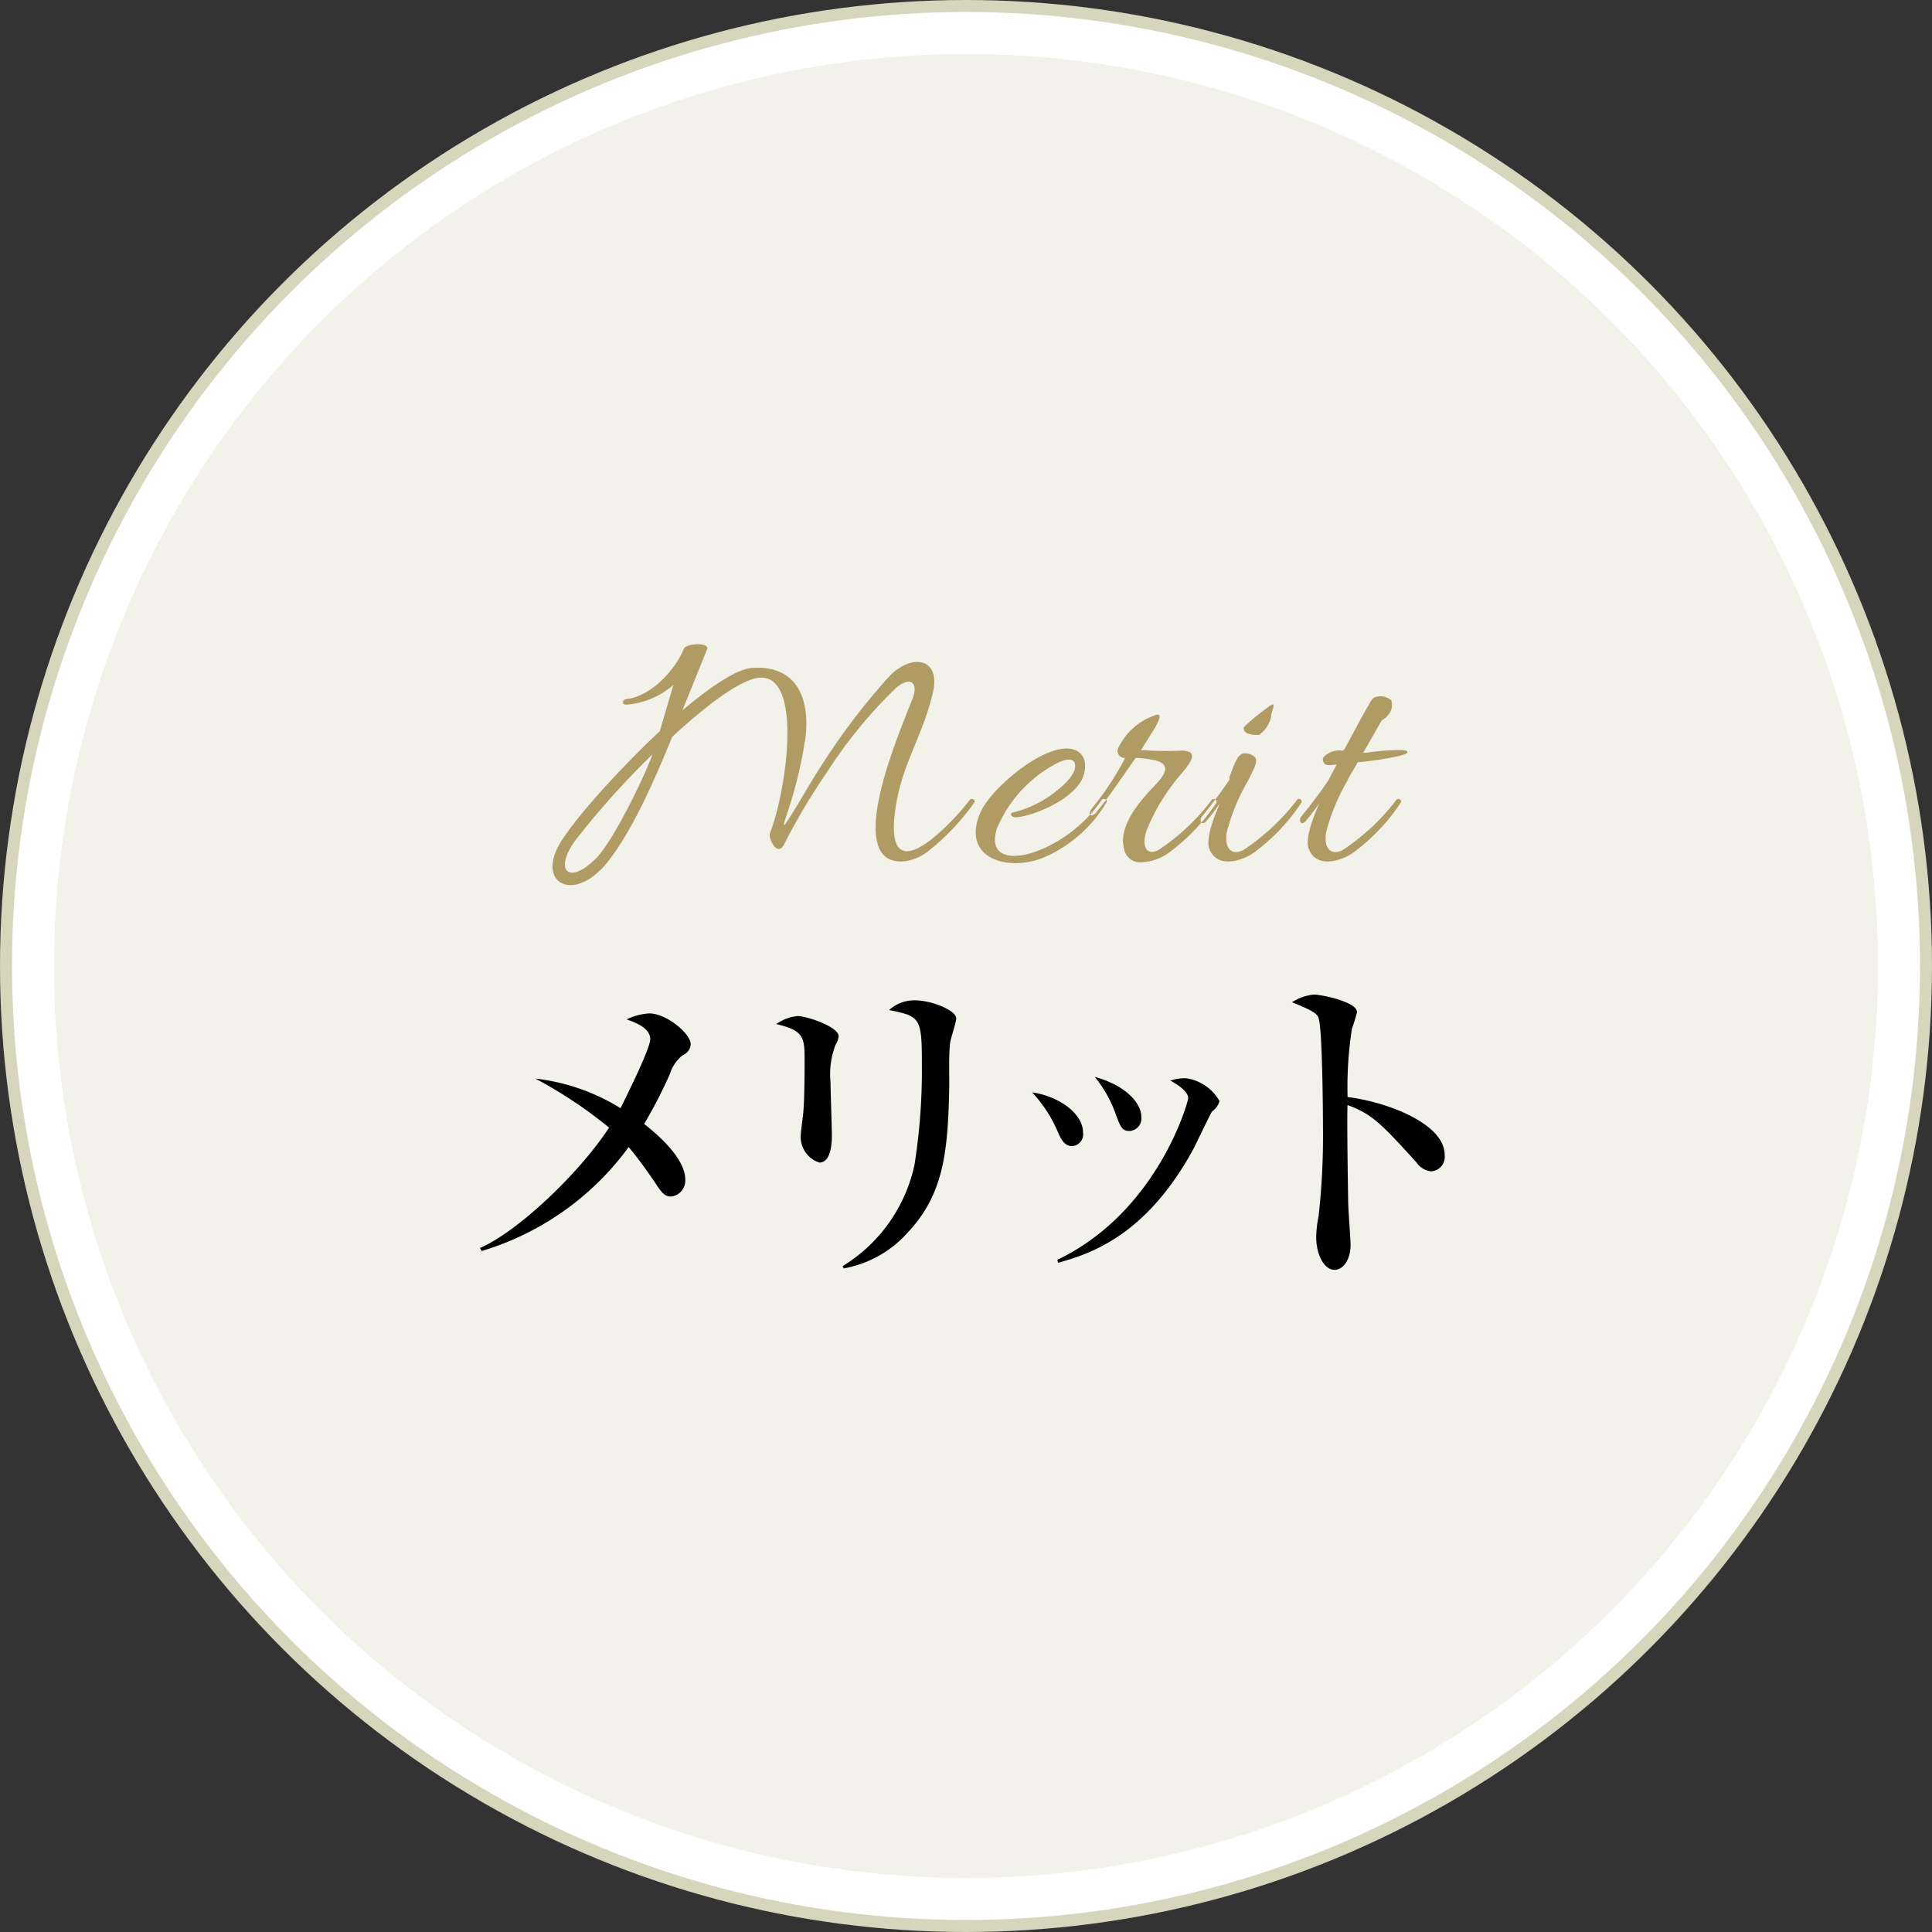
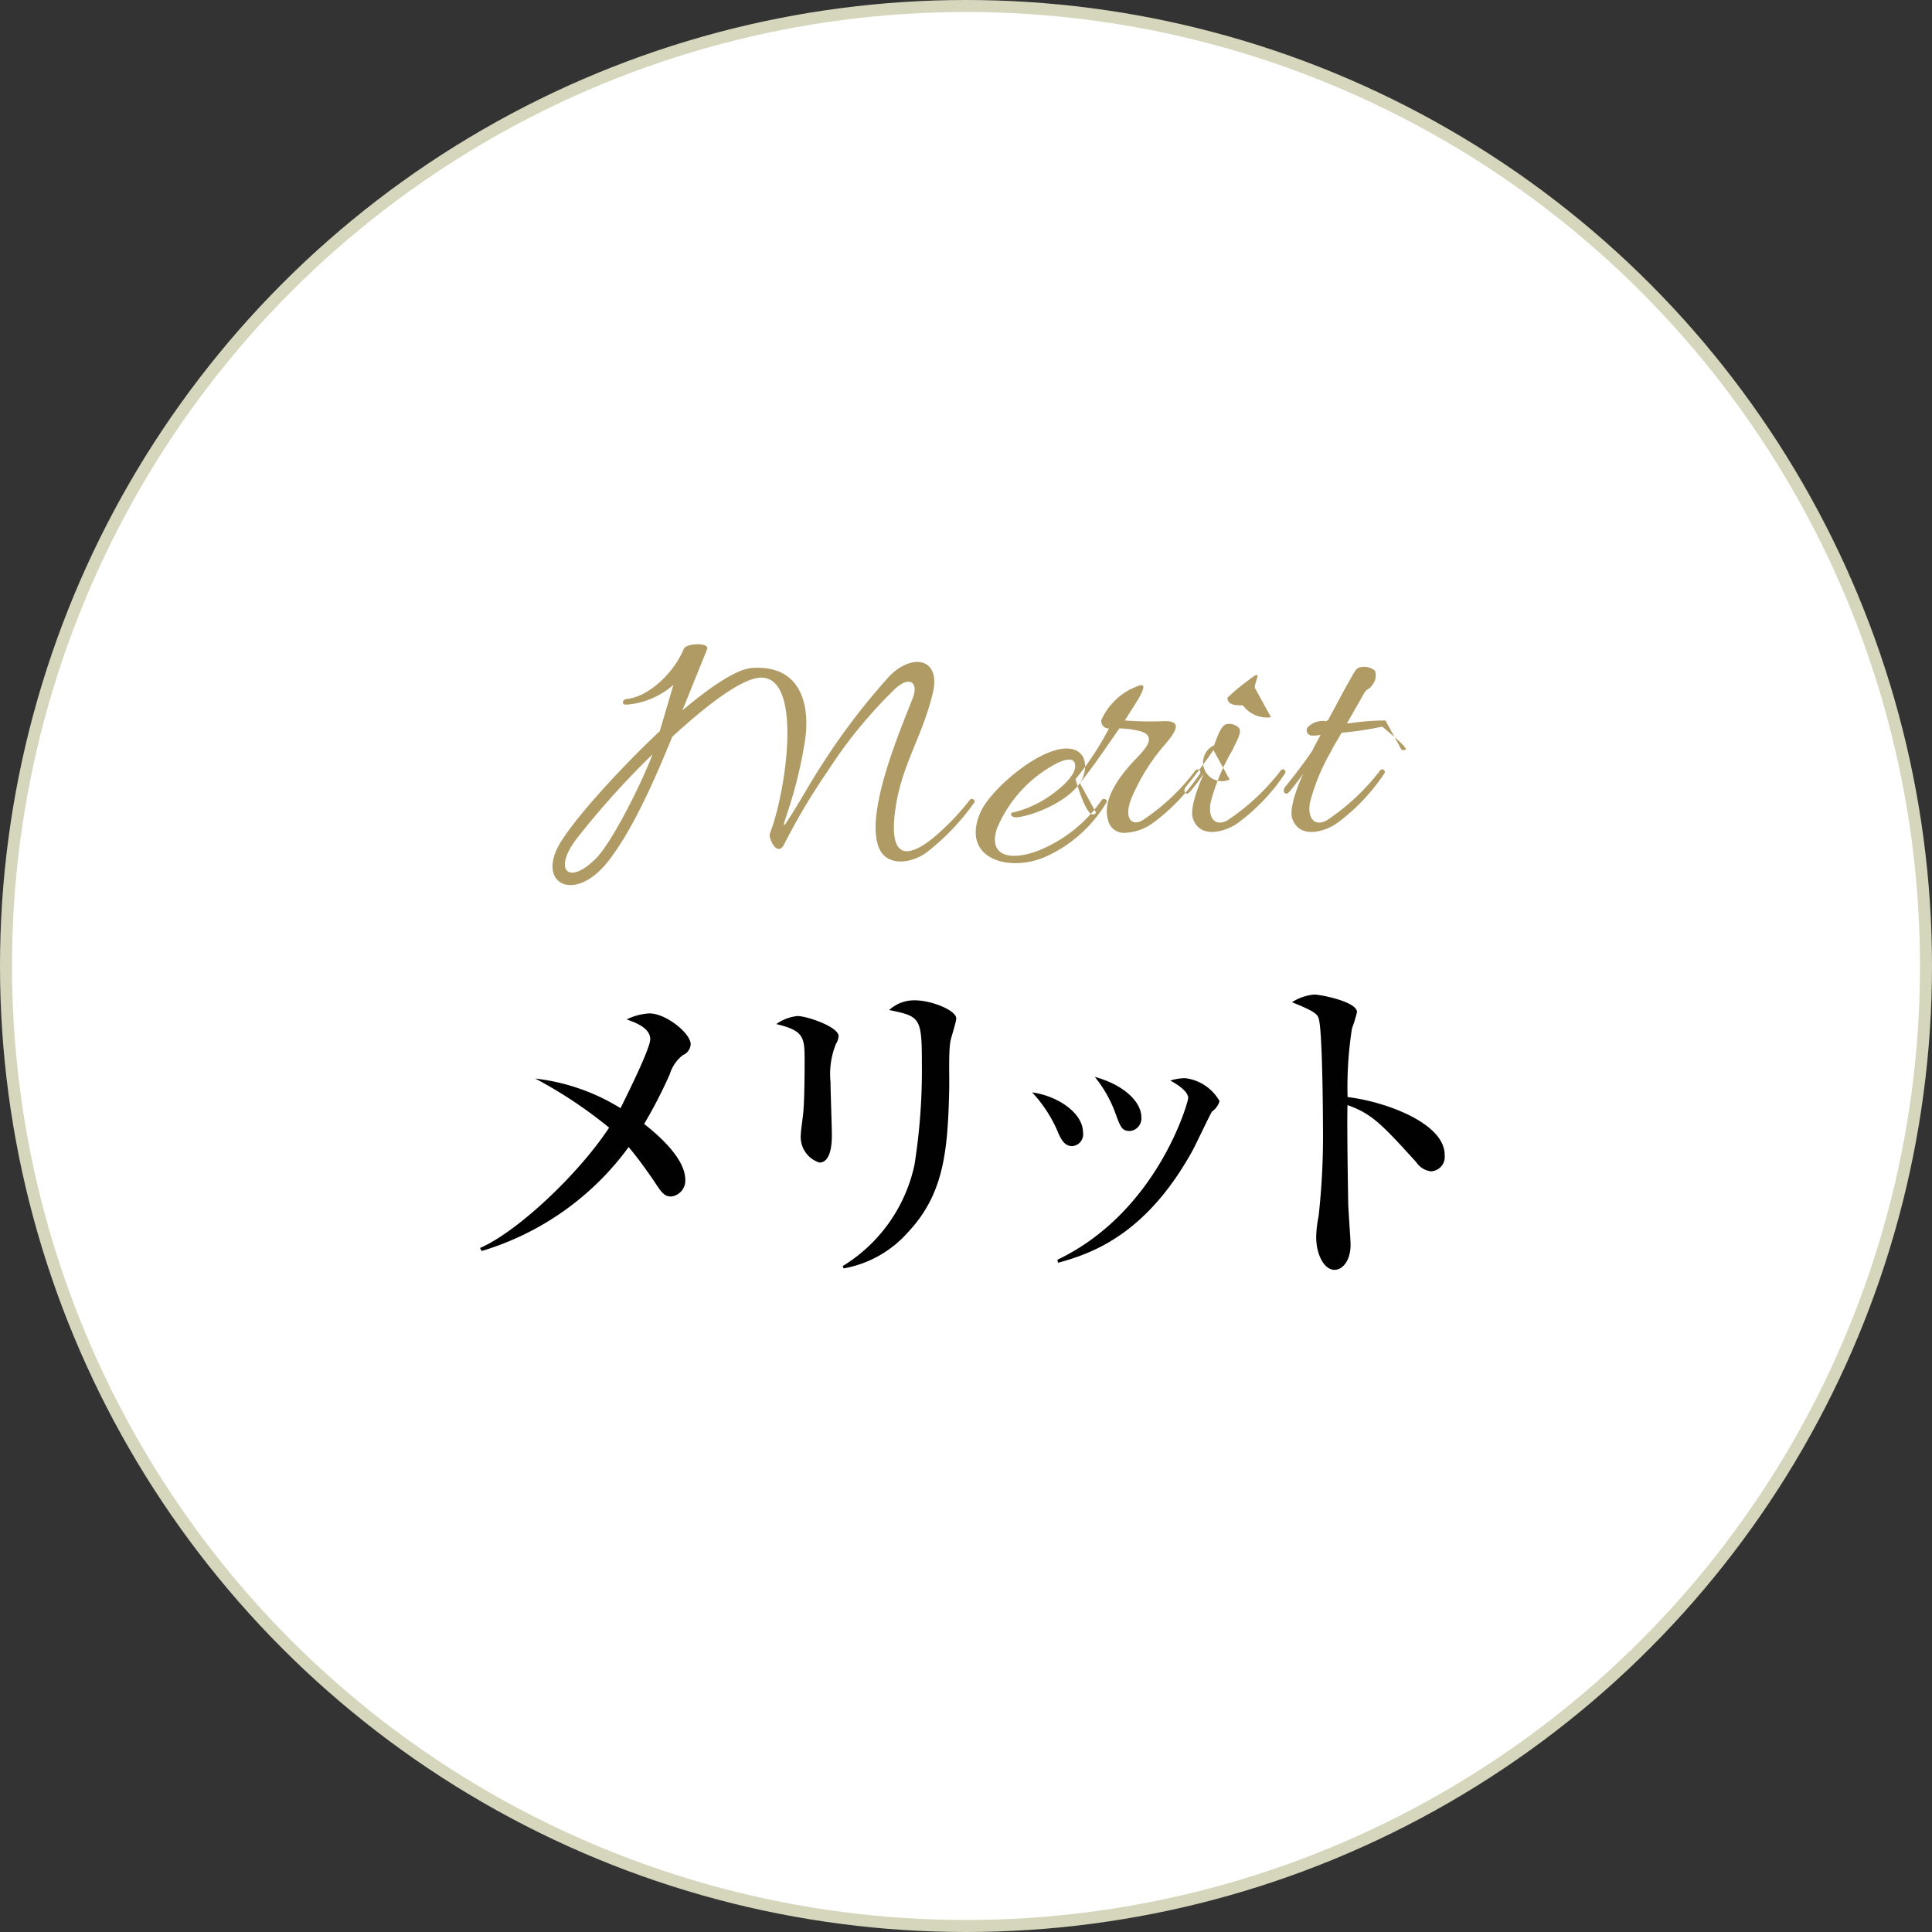
<svg xmlns="http://www.w3.org/2000/svg" id="merit.svg" width="161" height="161" viewBox="0 0 161 161">
  <rect x="0" y="0" width="161" height="161" fill="#333333" stroke="none" />
  <defs>
    <style>
      .cls-1 {
        fill: #fff;
        stroke: #d6d6bd;
        stroke-width: 1px;
      }

      .cls-2 {
        fill: #f2f2ea;
      }

      .cls-3 {
        fill: #010101;
      }

      .cls-3, .cls-4 {
        fill-rule: evenodd;
      }

      .cls-4 {
        fill: #b09b64;
      }
    </style>
  </defs>
  <circle id="楕円形_1" data-name="楕円形 1" class="cls-1" cx="80.5" cy="80.5" r="80" />
-   <circle id="楕円形_1_のコピー" data-name="楕円形 1 のコピー" class="cls-2" cx="80.5" cy="80.5" r="76" />
  <path id="メリット_のコピー" data-name="メリット のコピー" class="cls-3" d="M183.057,9086.52c0-.89-2.023-2.57-3.455-2.57a4.982,4.982,0,0,0-1.883.5c0.7,0.25,1.967.7,1.967,1.65,0,0.87-2.416,5.6-2.472,5.75a17.181,17.181,0,0,0-7.108-2.47,37.165,37.165,0,0,1,6.153,4.09c-2.529,3.86-7.642,8.68-10.76,10.03l0.141,0.25a23.5,23.5,0,0,0,12.248-8.66c0.843,1.01,1.376,1.77,2.079,2.78,0.646,0.98.871,1.34,1.461,1.34a1.334,1.334,0,0,0,1.179-1.4c0-1.99-2.837-4.17-3.427-4.65a39.639,39.639,0,0,0,2.135-4.14,3.194,3.194,0,0,1,1.1-1.6A1.039,1.039,0,0,0,183.057,9086.52Zm22.131-2.15c0-.67-2.051-1.51-3.455-1.51a3.082,3.082,0,0,0-2.135.81c2.584,0.53,2.725.61,2.725,4.51a50.319,50.319,0,0,1-.618,8.4,13.123,13.123,0,0,1-5.984,8.43l0.084,0.19a9.32,9.32,0,0,0,5.366-3.02c2.95-3.14,3.315-6.67,3.427-11.85,0.028-1.09-.056-2.85.085-3.95C204.711,9086.08,205.188,9084.68,205.188,9084.37Zm-9.8,1.48c0-.78-2.641-1.68-3.427-1.68a3.659,3.659,0,0,0-1.77.67c2.36,0.56,2.36,1.12,2.36,3.17,0,1.43-.028,3.33-0.113,4.23-0.056.53-.2,1.51-0.2,1.76a2.241,2.241,0,0,0,1.545,2.38c1.039,0,1.039-1.87,1.039-2.29,0-.65-0.112-3.73-0.112-4.43a6.675,6.675,0,0,1,.449-3.16A1.405,1.405,0,0,0,195.384,9085.85Zm16.12,4.68a11.255,11.255,0,0,1,2.051,3.08c0.309,0.73.589,1.4,1.292,1.4a0.987,0.987,0,0,0,.9-1.15C215.746,9092.29,213.723,9090.84,211.5,9090.53Zm5.225-1.29a10.4,10.4,0,0,1,1.685,2.94c0.45,1.23.562,1.57,1.237,1.57a1.051,1.051,0,0,0,.955-1.18C220.606,9091.4,219.285,9089.94,216.729,9089.24Zm-3.062,15.49c2.922-.79,7.36-2.41,11.181-9.3,0.281-.5,1.517-3.14,1.657-3.31a1.591,1.591,0,0,0,.618-0.86,3.809,3.809,0,0,0-2.837-1.91,4.036,4.036,0,0,0-1.264.2c0.618,0.33,1.489.9,1.489,1.46,0,0.33-2.557,9.49-10.9,13.47Zm32.218-8.99c0-2.63-4.889-4.43-8.091-4.82a31.665,31.665,0,0,1,.365-5.71,11.537,11.537,0,0,0,.421-1.37c0-.87-3.033-1.46-3.567-1.46a4.063,4.063,0,0,0-1.854.64c2.079,0.82,2.163,1.07,2.247,1.43,0.281,1.04.337,7.54,0.337,8.96a60.277,60.277,0,0,1-.365,7.45,9.617,9.617,0,0,0-.2,1.71c0,1.54.7,2.75,1.517,2.75,0.759,0,1.349-.87,1.349-2.08,0-.5-0.2-3.05-0.2-3.61,0-.17-0.112-6.3-0.056-8.04,2.023,0.73,2.809,1.54,5.731,4.76a1.713,1.713,0,0,0,1.208.76A1.2,1.2,0,0,0,245.885,9095.74Z" transform="translate(-125.5 -8999.5)" />
-   <path id="Merit_のコピー" data-name="Merit のコピー" class="cls-4" d="M199.617,9055.85a55.163,55.163,0,0,0-5.49,7.17c-1.11,1.68-1.95,3.27-2.97,4.83-0.63,1.02-.18-0.18-0.09-0.48a36.427,36.427,0,0,0,1.56-6.45c0.33-2.82-.45-6-4.41-5.76-1.29.06-3.51,1.56-5.85,3.54l2.07-5.13c0.12-.57-1.8-0.45-1.95,0-0.9,2.13-3,3.99-4.709,4.17-0.45.03-.51,0.51-0.06,0.48a6.69,6.69,0,0,0,3.9-1.65l-1.14,3.87c-1.769,1.62-6.389,6.3-8.219,9.18-2.19,3.48,1.08,5.25,3.9,1.68,2.43-3.06,4.62-8.64,5.369-10.41,2.91-2.67,5.85-4.92,7.41-4.92,3.45,0,2.1,9.42.72,12.99-0.15.33,0.63,2.13,1.23,0.81a54.1,54.1,0,0,1,3.6-6.03,38.622,38.622,0,0,1,5.67-6.9c1.2-1.05,1.92-.42,1.38.9-0.87,2.25-3.78,8.97-2.91,12.06,0.51,2.01,2.79,1.71,4.11.72a19.588,19.588,0,0,0,3.929-4.11c0.21-.24-0.21-0.45-0.36-0.24a20.484,20.484,0,0,1-3.179,3.27c-2.01,1.56-3.42,1.53-3.09-1.89,0.42-4.11,2.25-6.39,3.18-10.23C203.967,9054.32,201.507,9053.9,199.617,9055.85Zm-26.1,13.59a70.114,70.114,0,0,1,6.36-7.08c-0.75,2.04-3.21,7.08-4.65,8.61C172.888,9073.37,171.568,9072.02,173.518,9069.44Zm41.969-4.68c0.57-.84.75-2.37-0.48-2.79-2.25-.75-6.9,3.18-7.8,5.22-1.65,3.78,2.19,5.01,5.249,3.78a11.28,11.28,0,0,0,5.19-4.5c0.12-.15.12-0.3-0.03-0.36a0.235,0.235,0,0,0-.33.09,11.686,11.686,0,0,1-5.22,4.17c-1.95.78-4.259,0.75-3.509-1.77a10.84,10.84,0,0,1,5.009-5.49c0.42-.21,1.5-0.66,1.53.18,0.06,0.66-.84,1.56-1.35,1.95a9.222,9.222,0,0,1-3.749,1.95c-0.45.03-.24,0.45,0.21,0.42C211.557,9067.49,214.407,9066.35,215.487,9064.76Zm1.35,2.46c1.2-1.47,2.22-3.03,3.3-4.56a7.153,7.153,0,0,1,1.35.15c2.07,0.33.69,1.65,0.24,2.16-1.11,1.14-3.09,3.33-2.55,5.28a1.345,1.345,0,0,0,1.44,1.11,4.235,4.235,0,0,0,2.34-.84,16.362,16.362,0,0,0,3.9-4.11,0.23,0.23,0,0,0-.39-0.24,17.779,17.779,0,0,1-4.44,4.17c-0.99.51-1.44-.33-0.96-1.68a16.66,16.66,0,0,1,2.7-4.47c1.05-1.2,1.77-2.22-.03-2.13a27.335,27.335,0,0,1-3.15-.06l1.17-1.86c0.81-1.47.18-1.14-.69-0.75a5.4,5.4,0,0,0-2.43,2.55,0.6,0.6,0,0,0,.63.72,24.552,24.552,0,0,1-2.79,4.23C216.027,9067.46,216.537,9067.61,216.837,9067.22Zm11.13-2.76c-0.45.69-1.26,1.8-2.31,3.09-0.27.36,0.03,0.75,0.33,0.42,0.63-.72.9-1.17,1.17-1.5-0.63,1.38-1.14,3-.9,3.69,0.6,1.8,2.82,1.08,3.78.36a16.356,16.356,0,0,0,3.9-4.11,0.216,0.216,0,0,0-.36-0.24,18.343,18.343,0,0,1-4.469,4.17c-0.99.51-1.59-.18-1.38-1.47a16.857,16.857,0,0,1,1.8-4.35c0.45-.93.78-1.5,0.6-1.86a1.12,1.12,0,0,0-1.05-.36c-0.42.09-.72,0.84-1.05,1.77A0.5,0.5,0,0,0,227.967,9064.46Zm3.45-5.19c0-.6.75-1.65-0.48-0.66a15.871,15.871,0,0,0-1.8,1.5c0,0.63.75,0.63,1.29,0.63A2.494,2.494,0,0,0,231.417,9059.27Zm10.889,2.73a19.65,19.65,0,0,0-2.819.21l-0.39.03,1.439-2.52c0.18-.36.48-0.33,0.63-0.63a1.238,1.238,0,0,0,.27-1.23,1.38,1.38,0,0,0-1.2-.3c-0.419.06-.479,0.36-1.23,1.65l-1.5,2.79a0.1,0.1,0,0,0-.12.06,1.774,1.774,0,0,0-1.59.54,0.447,0.447,0,0,0,.42.66,3.332,3.332,0,0,0,.69-0.06c-0.39.72-.66,1.2-0.66,1.26-0.45.69-1.26,1.8-2.31,3.09-0.27.36,0.03,0.75,0.33,0.42,0.63-.72.9-1.17,1.17-1.5-0.63,1.38-1.14,3-.9,3.69,0.6,1.8,2.82,1.08,3.78.36a16.356,16.356,0,0,0,3.9-4.11,0.216,0.216,0,0,0-.36-0.24,18.343,18.343,0,0,1-4.469,4.17c-0.99.51-1.59-.18-1.38-1.47a16.857,16.857,0,0,1,1.8-4.35c0.09-.27.45-0.78,0.84-1.5a26.282,26.282,0,0,0,3.389-.51C243.3,9062.21,242.666,9062,242.306,9062Z" transform="translate(-125.5 -8999.5)" />
+   <path id="Merit_のコピー" data-name="Merit のコピー" class="cls-4" d="M199.617,9055.85a55.163,55.163,0,0,0-5.49,7.17c-1.11,1.68-1.95,3.27-2.97,4.83-0.63,1.02-.18-0.18-0.09-0.48a36.427,36.427,0,0,0,1.56-6.45c0.33-2.82-.45-6-4.41-5.76-1.29.06-3.51,1.56-5.85,3.54l2.07-5.13c0.12-.57-1.8-0.45-1.95,0-0.9,2.13-3,3.99-4.709,4.17-0.45.03-.51,0.51-0.06,0.48a6.69,6.69,0,0,0,3.9-1.65l-1.14,3.87c-1.769,1.62-6.389,6.3-8.219,9.18-2.19,3.48,1.08,5.25,3.9,1.68,2.43-3.06,4.62-8.64,5.369-10.41,2.91-2.67,5.85-4.92,7.41-4.92,3.45,0,2.1,9.42.72,12.99-0.15.33,0.63,2.13,1.23,0.81a54.1,54.1,0,0,1,3.6-6.03,38.622,38.622,0,0,1,5.67-6.9c1.2-1.05,1.92-.42,1.38.9-0.87,2.25-3.78,8.97-2.91,12.06,0.51,2.01,2.79,1.71,4.11.72a19.588,19.588,0,0,0,3.929-4.11c0.21-.24-0.21-0.45-0.36-0.24a20.484,20.484,0,0,1-3.179,3.27c-2.01,1.56-3.42,1.53-3.09-1.89,0.42-4.11,2.25-6.39,3.18-10.23C203.967,9054.32,201.507,9053.9,199.617,9055.85Zm-26.1,13.59a70.114,70.114,0,0,1,6.36-7.08c-0.75,2.04-3.21,7.08-4.65,8.61C172.888,9073.37,171.568,9072.02,173.518,9069.44Zm41.969-4.68c0.57-.84.75-2.37-0.48-2.79-2.25-.75-6.9,3.18-7.8,5.22-1.65,3.78,2.19,5.01,5.249,3.78a11.28,11.28,0,0,0,5.19-4.5c0.12-.15.12-0.3-0.03-0.36a0.235,0.235,0,0,0-.33.09,11.686,11.686,0,0,1-5.22,4.17c-1.95.78-4.259,0.75-3.509-1.77a10.84,10.84,0,0,1,5.009-5.49c0.42-.21,1.5-0.66,1.53.18,0.06,0.66-.84,1.56-1.35,1.95a9.222,9.222,0,0,1-3.749,1.95c-0.45.03-.24,0.45,0.21,0.42C211.557,9067.49,214.407,9066.35,215.487,9064.76Zc1.2-1.47,2.22-3.03,3.3-4.56a7.153,7.153,0,0,1,1.35.15c2.07,0.33.69,1.65,0.24,2.16-1.11,1.14-3.09,3.33-2.55,5.28a1.345,1.345,0,0,0,1.44,1.11,4.235,4.235,0,0,0,2.34-.84,16.362,16.362,0,0,0,3.9-4.11,0.23,0.23,0,0,0-.39-0.24,17.779,17.779,0,0,1-4.44,4.17c-0.99.51-1.44-.33-0.96-1.68a16.66,16.66,0,0,1,2.7-4.47c1.05-1.2,1.77-2.22-.03-2.13a27.335,27.335,0,0,1-3.15-.06l1.17-1.86c0.81-1.47.18-1.14-.69-0.75a5.4,5.4,0,0,0-2.43,2.55,0.6,0.6,0,0,0,.63.72,24.552,24.552,0,0,1-2.79,4.23C216.027,9067.46,216.537,9067.61,216.837,9067.22Zm11.13-2.76c-0.45.69-1.26,1.8-2.31,3.09-0.27.36,0.03,0.75,0.33,0.42,0.63-.72.9-1.17,1.17-1.5-0.63,1.38-1.14,3-.9,3.69,0.6,1.8,2.82,1.08,3.78.36a16.356,16.356,0,0,0,3.9-4.11,0.216,0.216,0,0,0-.36-0.24,18.343,18.343,0,0,1-4.469,4.17c-0.99.51-1.59-.18-1.38-1.47a16.857,16.857,0,0,1,1.8-4.35c0.45-.93.78-1.5,0.6-1.86a1.12,1.12,0,0,0-1.05-.36c-0.42.09-.72,0.84-1.05,1.77A0.5,0.5,0,0,0,227.967,9064.46Zm3.45-5.19c0-.6.75-1.65-0.48-0.66a15.871,15.871,0,0,0-1.8,1.5c0,0.63.75,0.63,1.29,0.63A2.494,2.494,0,0,0,231.417,9059.27Zm10.889,2.73a19.65,19.65,0,0,0-2.819.21l-0.39.03,1.439-2.52c0.18-.36.48-0.33,0.63-0.63a1.238,1.238,0,0,0,.27-1.23,1.38,1.38,0,0,0-1.2-.3c-0.419.06-.479,0.36-1.23,1.65l-1.5,2.79a0.1,0.1,0,0,0-.12.06,1.774,1.774,0,0,0-1.59.54,0.447,0.447,0,0,0,.42.66,3.332,3.332,0,0,0,.69-0.06c-0.39.72-.66,1.2-0.66,1.26-0.45.69-1.26,1.8-2.31,3.09-0.27.36,0.03,0.75,0.33,0.42,0.63-.72.9-1.17,1.17-1.5-0.63,1.38-1.14,3-.9,3.69,0.6,1.8,2.82,1.08,3.78.36a16.356,16.356,0,0,0,3.9-4.11,0.216,0.216,0,0,0-.36-0.24,18.343,18.343,0,0,1-4.469,4.17c-0.99.51-1.59-.18-1.38-1.47a16.857,16.857,0,0,1,1.8-4.35c0.09-.27.45-0.78,0.84-1.5a26.282,26.282,0,0,0,3.389-.51C243.3,9062.21,242.666,9062,242.306,9062Z" transform="translate(-125.5 -8999.5)" />
</svg>